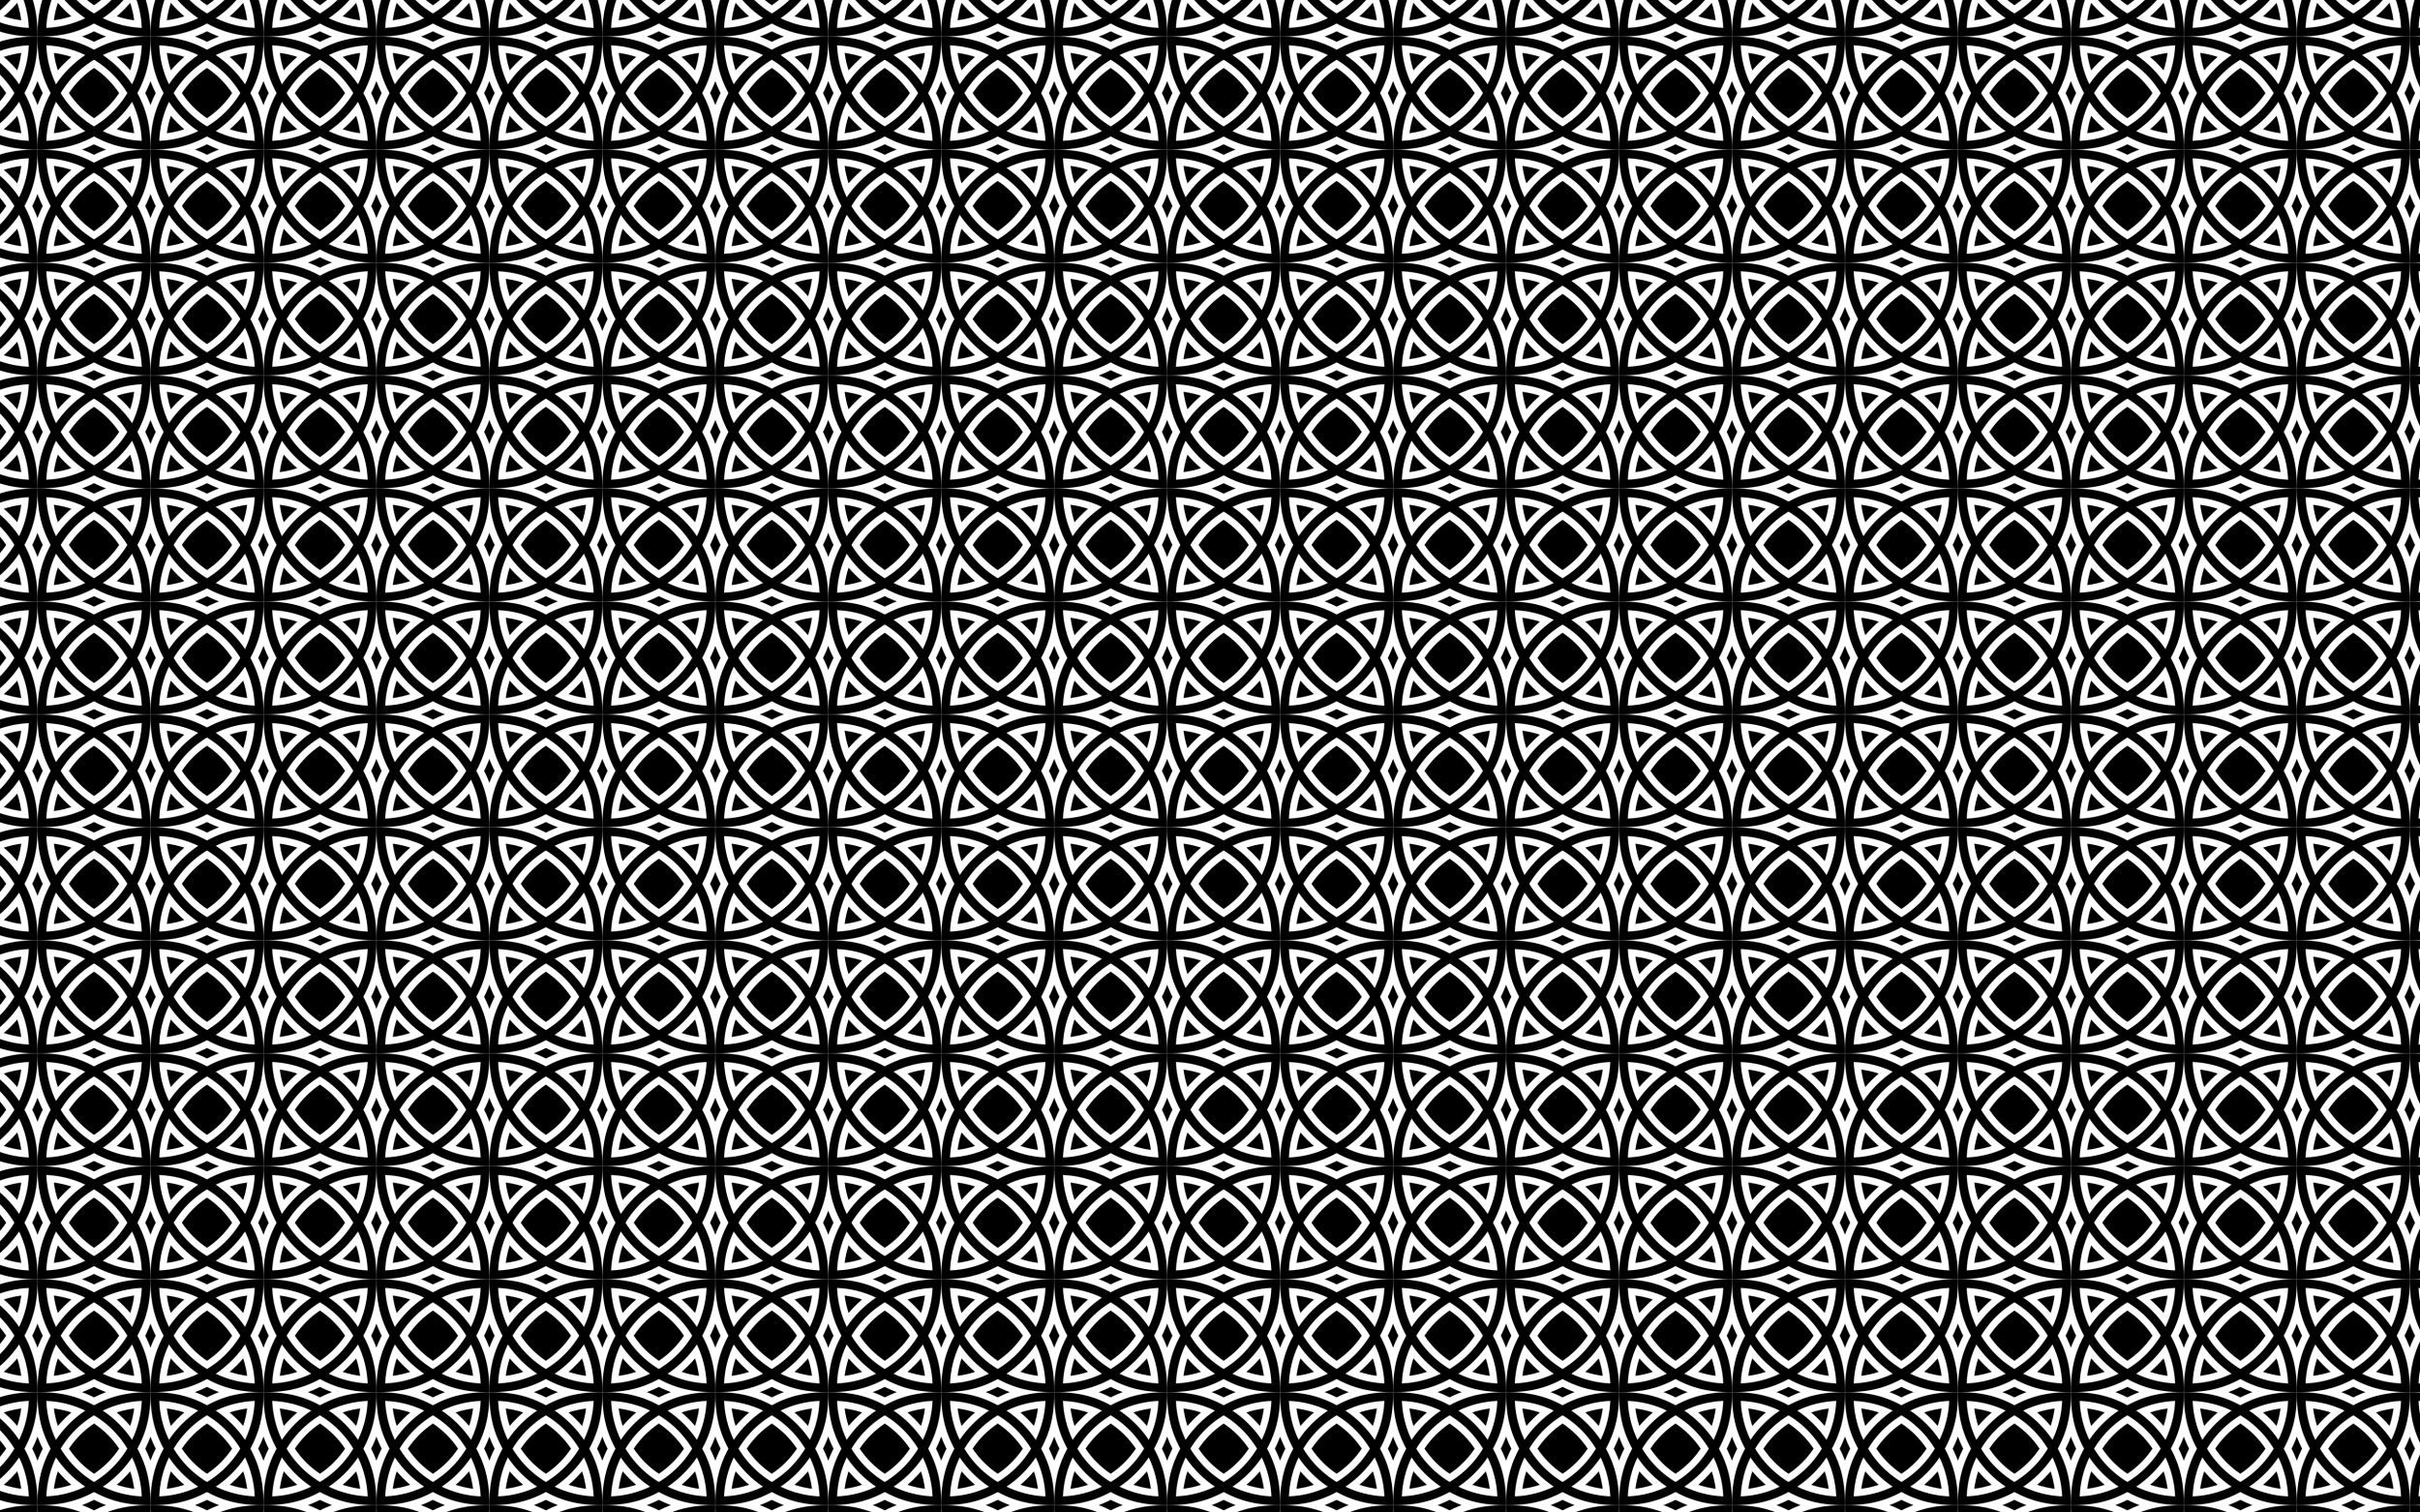
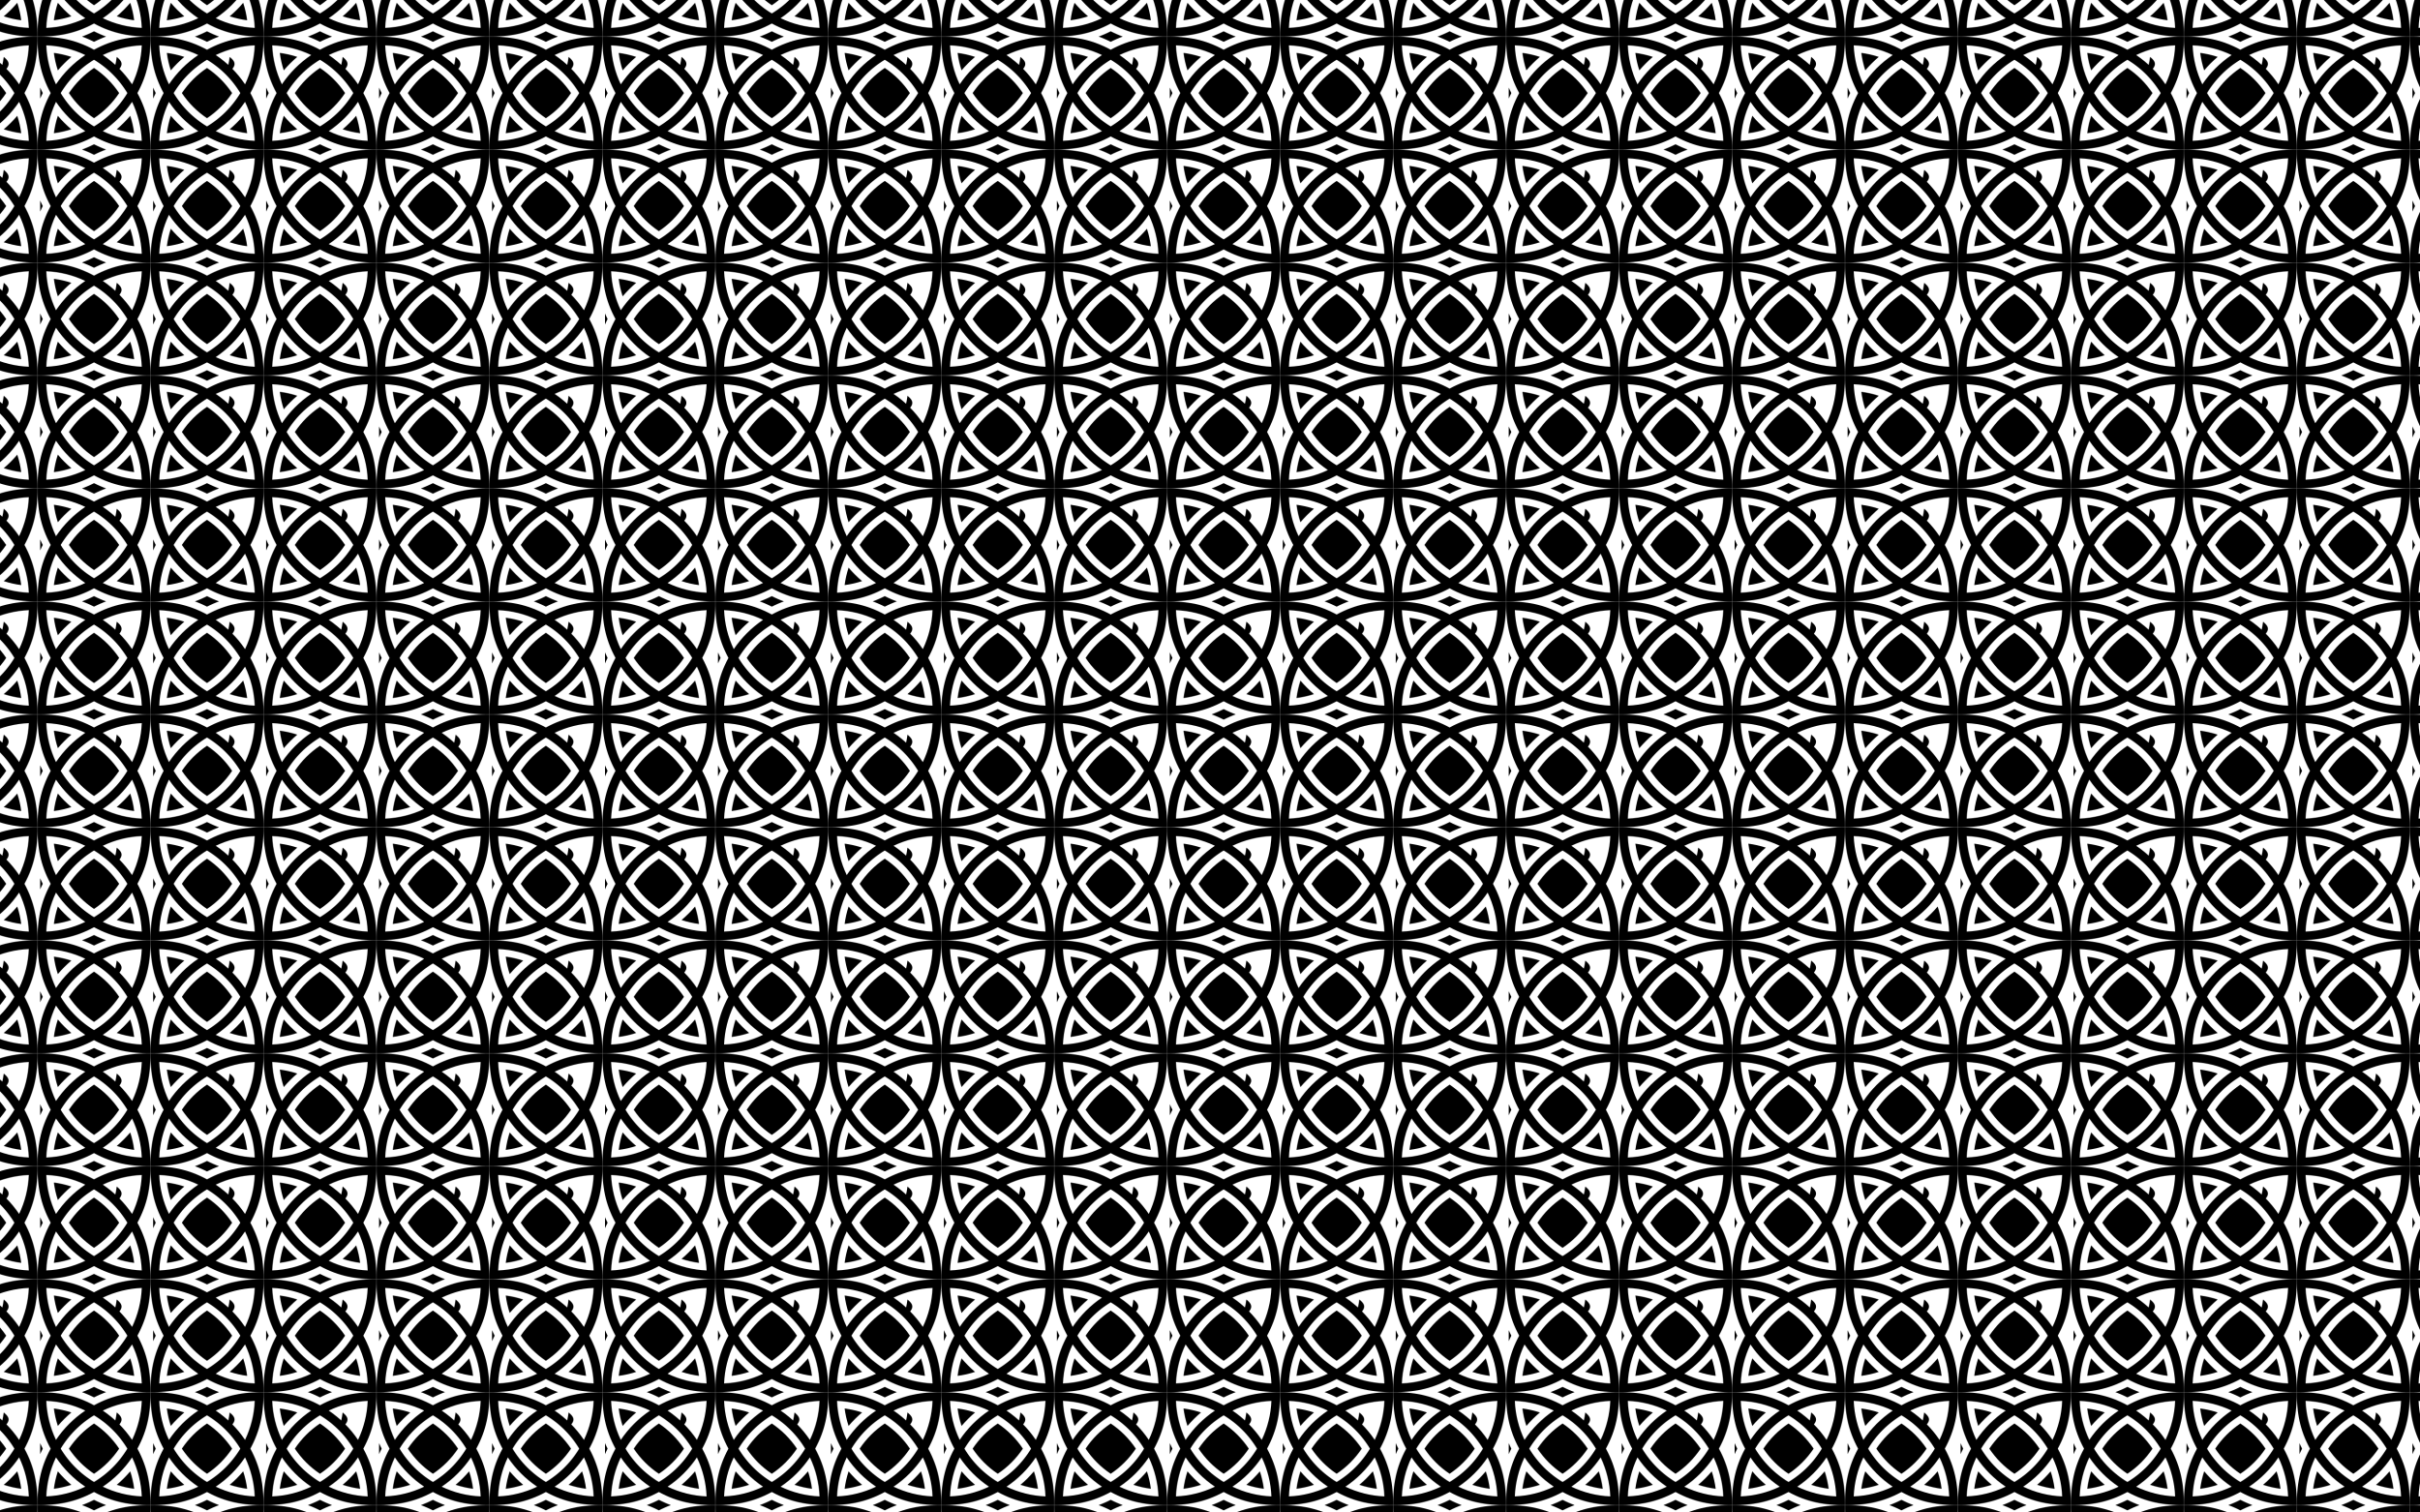
<svg xmlns="http://www.w3.org/2000/svg" version="1.1" id="Layer_1" x="0px" y="0px" viewBox="0 0 5120 3200" enable-background="new 0 0 5120 3200" xml:space="preserve">
  <pattern x="1280" y="800" width="239" height="239" patternUnits="userSpaceOnUse" id="New_Pattern_2" viewBox="16.747 -472.377 239 239" overflow="visible">
    <g>
      <rect x="16.747" y="-472.377" fill="none" width="239" height="239" />
      <g>
        <g>
          <path d="M277.923-119.438c-22.151,40.846-27.894,77.625-27.667,119.431c41.352,0.224,78.273-5.347,119.431-27.667      c40.564,22.019,77.35,27.894,119.428,27.667c0.004-0.784,0.007-1.561,0.007-2.342c0-0.037,0-0.077,0-0.114      c0-40.638-5.908-76.84-27.671-116.976c21.591-39.817,27.579-75.759,27.671-116.243c0-0.502,0-1.008,0.004-1.514      c0-0.557-0.004-1.114-0.007-1.675c-42.074-0.216-78.728,5.593-119.431,27.667c-40.605-22.016-77.295-27.894-119.435-27.667      C250.04-197.231,255.699-160.383,277.923-119.438z M289.156-137.986c-12.245-25.695-19.329-53.813-20.465-82.444      c28.635,1.132,56.753,8.217,82.444,20.465C326.752-183.546,305.55-162.333,289.156-137.986z M450.215-137.986      c-16.419-24.383-37.636-45.589-61.979-61.979c25.692-12.248,53.81-19.333,82.444-20.465      C469.544-191.8,462.46-163.678,450.215-137.986z M440.213-119.438c-18.23,30.13-42.606,53.634-70.526,70.526      c-29.06-17.577-52.978-41.513-70.529-70.526c17.841-29.5,42.005-53.274,70.529-70.529      C399.557-171.895,423.182-147.592,440.213-119.438z M268.691-18.441c1.136-28.638,8.221-56.756,20.469-82.448      c16.35,24.284,37.497,45.494,61.979,61.979C325.443-26.662,297.326-19.581,268.691-18.441z M470.68-18.441      c-28.635-1.14-56.753-8.224-82.448-20.469c24.482-16.485,45.629-37.695,61.979-61.979      C462.46-75.198,469.544-47.08,470.68-18.441z" />
        </g>
      </g>
      <g>
        <g>
          <path d="M38.923-119.438C16.772-78.591,11.029-41.813,11.256-0.006c41.352,0.224,78.273-5.347,119.431-27.667      c40.564,22.019,77.35,27.894,119.428,27.667c0.004-0.784,0.007-1.561,0.007-2.342c0-0.037,0-0.077,0-0.114      c0-40.638-5.908-76.84-27.671-116.976c21.591-39.817,27.579-75.759,27.671-116.243c0-0.502,0-1.008,0.004-1.514      c0-0.557-0.004-1.114-0.007-1.675c-42.074-0.216-78.728,5.593-119.431,27.667c-40.605-22.016-77.295-27.894-119.435-27.667      C11.04-197.231,16.699-160.383,38.923-119.438z M50.156-137.986C37.912-163.682,30.827-191.8,29.691-220.43      c28.635,1.132,56.753,8.217,82.444,20.465C87.752-183.546,66.55-162.333,50.156-137.986z M211.215-137.986      c-16.419-24.383-37.636-45.589-61.979-61.979c25.692-12.248,53.81-19.333,82.444-20.465      C230.544-191.8,223.46-163.678,211.215-137.986z M201.213-119.438c-18.23,30.13-42.606,53.634-70.526,70.526      c-29.06-17.577-52.978-41.513-70.529-70.526c17.841-29.5,42.005-53.274,70.529-70.529      C160.557-171.895,184.182-147.592,201.213-119.438z M29.691-18.441c1.136-28.638,8.221-56.756,20.469-82.448      c16.35,24.284,37.497,45.494,61.979,61.979C86.443-26.662,58.326-19.581,29.691-18.441z M231.68-18.441      c-28.635-1.14-56.753-8.224-82.448-20.469c24.482-16.485,45.629-37.695,61.979-61.979      C223.46-75.198,230.544-47.08,231.68-18.441z" />
        </g>
      </g>
      <g>
        <g>
          <path d="M277.923-358.438c-22.151,40.846-27.894,77.625-27.667,119.431c41.352,0.224,78.273-5.347,119.431-27.667      c40.564,22.019,77.35,27.894,119.428,27.667c0.004-0.784,0.007-1.561,0.007-2.342c0-0.037,0-0.077,0-0.114      c0-40.638-5.908-76.84-27.671-116.976c21.591-39.817,27.579-75.759,27.671-116.243c0-0.502,0-1.008,0.004-1.514      c0-0.557-0.004-1.114-0.007-1.675c-42.074-0.216-78.728,5.593-119.431,27.667c-40.605-22.016-77.295-27.894-119.435-27.667      C250.04-436.231,255.699-399.383,277.923-358.438z M289.156-376.986c-12.245-25.695-19.329-53.813-20.465-82.444      c28.635,1.133,56.753,8.217,82.444,20.465C326.752-422.546,305.55-401.333,289.156-376.986z M450.215-376.986      c-16.419-24.383-37.636-45.589-61.979-61.979c25.692-12.248,53.81-19.333,82.444-20.465      C469.544-430.8,462.46-402.678,450.215-376.986z M440.213-358.438c-18.23,30.13-42.606,53.634-70.526,70.526      c-29.06-17.577-52.978-41.513-70.529-70.526c17.841-29.5,42.005-53.274,70.529-70.529      C399.557-410.895,423.182-386.592,440.213-358.438z M268.691-257.441c1.136-28.638,8.221-56.756,20.469-82.448      c16.35,24.284,37.497,45.494,61.979,61.979C325.443-265.662,297.326-258.581,268.691-257.441z M470.68-257.441      c-28.635-1.14-56.753-8.224-82.448-20.469c24.482-16.485,45.629-37.695,61.979-61.979      C462.46-314.198,469.544-286.08,470.68-257.441z" />
        </g>
      </g>
      <g>
        <g>
-           <path d="M261.247-358.435c-4.273,8.456-7.969,16.9-11.122,25.479c-3.153-8.576-6.851-17.026-11.125-25.482      c4.274-8.456,7.968-16.894,11.12-25.469C253.273-375.33,256.97-366.889,261.247-358.435z" />
          <path d="M130.677-227.878c-8.456-4.273-16.9-7.969-25.479-11.122c8.576-3.153,17.026-6.851,25.482-11.125      c8.456,4.274,16.894,7.968,25.469,11.12C147.572-235.852,139.131-232.155,130.677-227.878z" />
        </g>
        <g>
          <path d="M38.923-358.438c-22.151,40.846-27.894,77.625-27.667,119.431c41.352,0.224,78.273-5.347,119.431-27.667      c40.564,22.019,77.35,27.894,119.428,27.667c0.004-0.784,0.007-1.561,0.007-2.342c0-0.037,0-0.077,0-0.114      c0-40.638-5.908-76.84-27.671-116.976c21.591-39.817,27.579-75.759,27.671-116.243c0-0.502,0-1.008,0.004-1.514      c0-0.557-0.004-1.114-0.007-1.675c-42.074-0.216-78.728,5.593-119.431,27.667c-40.605-22.016-77.295-27.894-119.435-27.667      C11.04-436.231,16.699-399.383,38.923-358.438z M50.156-376.986c-12.245-25.695-19.329-53.813-20.465-82.444      c28.635,1.133,56.753,8.217,82.444,20.465C87.752-422.546,66.55-401.333,50.156-376.986z M211.215-376.986      c-16.419-24.383-37.636-45.589-61.979-61.979c25.692-12.248,53.81-19.333,82.444-20.465      C230.544-430.8,223.46-402.678,211.215-376.986z M201.213-358.438c-18.23,30.13-42.606,53.634-70.526,70.526      c-29.06-17.577-52.978-41.513-70.529-70.526c17.841-29.5,42.005-53.274,70.529-70.529      C160.557-410.895,184.182-386.592,201.213-358.438z M29.691-257.441c1.136-28.638,8.221-56.756,20.469-82.448      c16.35,24.284,37.497,45.494,61.979,61.979C86.443-265.662,58.326-258.581,29.691-257.441z M231.68-257.441      c-28.635-1.14-56.753-8.224-82.448-20.469c24.482-16.485,45.629-37.695,61.979-61.979      C223.46-314.198,230.544-286.08,231.68-257.441z" />
          <path d="M45.733-443.389c12.483,1.594,24.896,4.409,36.932,8.375c-10.291,8.719-19.835,18.259-28.554,28.554      C50.145-418.496,47.331-430.909,45.733-443.389z" />
-           <path d="M178.706-435.014c12.036-3.966,24.449-6.78,36.932-8.375c-1.594,12.479-4.413,24.896-8.375,36.932      C198.545-416.752,189.001-426.292,178.706-435.014z" />
+           <path d="M178.706-435.014c-1.594,12.479-4.413,24.896-8.375,36.932      C198.545-416.752,189.001-426.292,178.706-435.014z" />
          <path d="M130.687-411.591c21.118,14.136,38.996,32.006,53.154,53.15c-14.14,21.125-31.995,38.996-53.157,53.157      c-21.121-14.14-38.992-31.999-53.15-53.153C91.662-379.552,109.54-397.441,130.687-411.591z" />
          <path d="M54.107-310.419c8.719,10.295,18.259,19.835,28.558,28.558c-12.032,3.962-24.449,6.78-36.932,8.375      C47.327-285.966,50.145-298.379,54.107-310.419z" />
          <path d="M178.706-281.861c10.295-8.719,19.831-18.255,28.558-28.558c3.962,12.04,6.78,24.453,8.375,36.932      C203.155-275.081,190.746-277.899,178.706-281.861z" />
        </g>
      </g>
      <g>
        <g>
          <path d="M22.247-358.435c-4.273,8.456-7.969,16.9-11.122,25.479C7.972-341.532,4.274-349.982,0-358.438      c4.274-8.456,7.968-16.894,11.12-25.469C14.273-375.33,17.97-366.889,22.247-358.435z" />
        </g>
      </g>
      <g>
        <g>
          <path d="M130.677-466.878c-8.456-4.273-16.9-7.969-25.479-11.122c8.576-3.153,17.026-6.851,25.482-11.125      c8.456,4.274,16.894,7.968,25.469,11.12C147.572-474.852,139.131-471.155,130.677-466.878z" />
        </g>
      </g>
    </g>
  </pattern>
  <rect fill="url(#New_Pattern_2)" width="5120" height="3200" />
</svg>